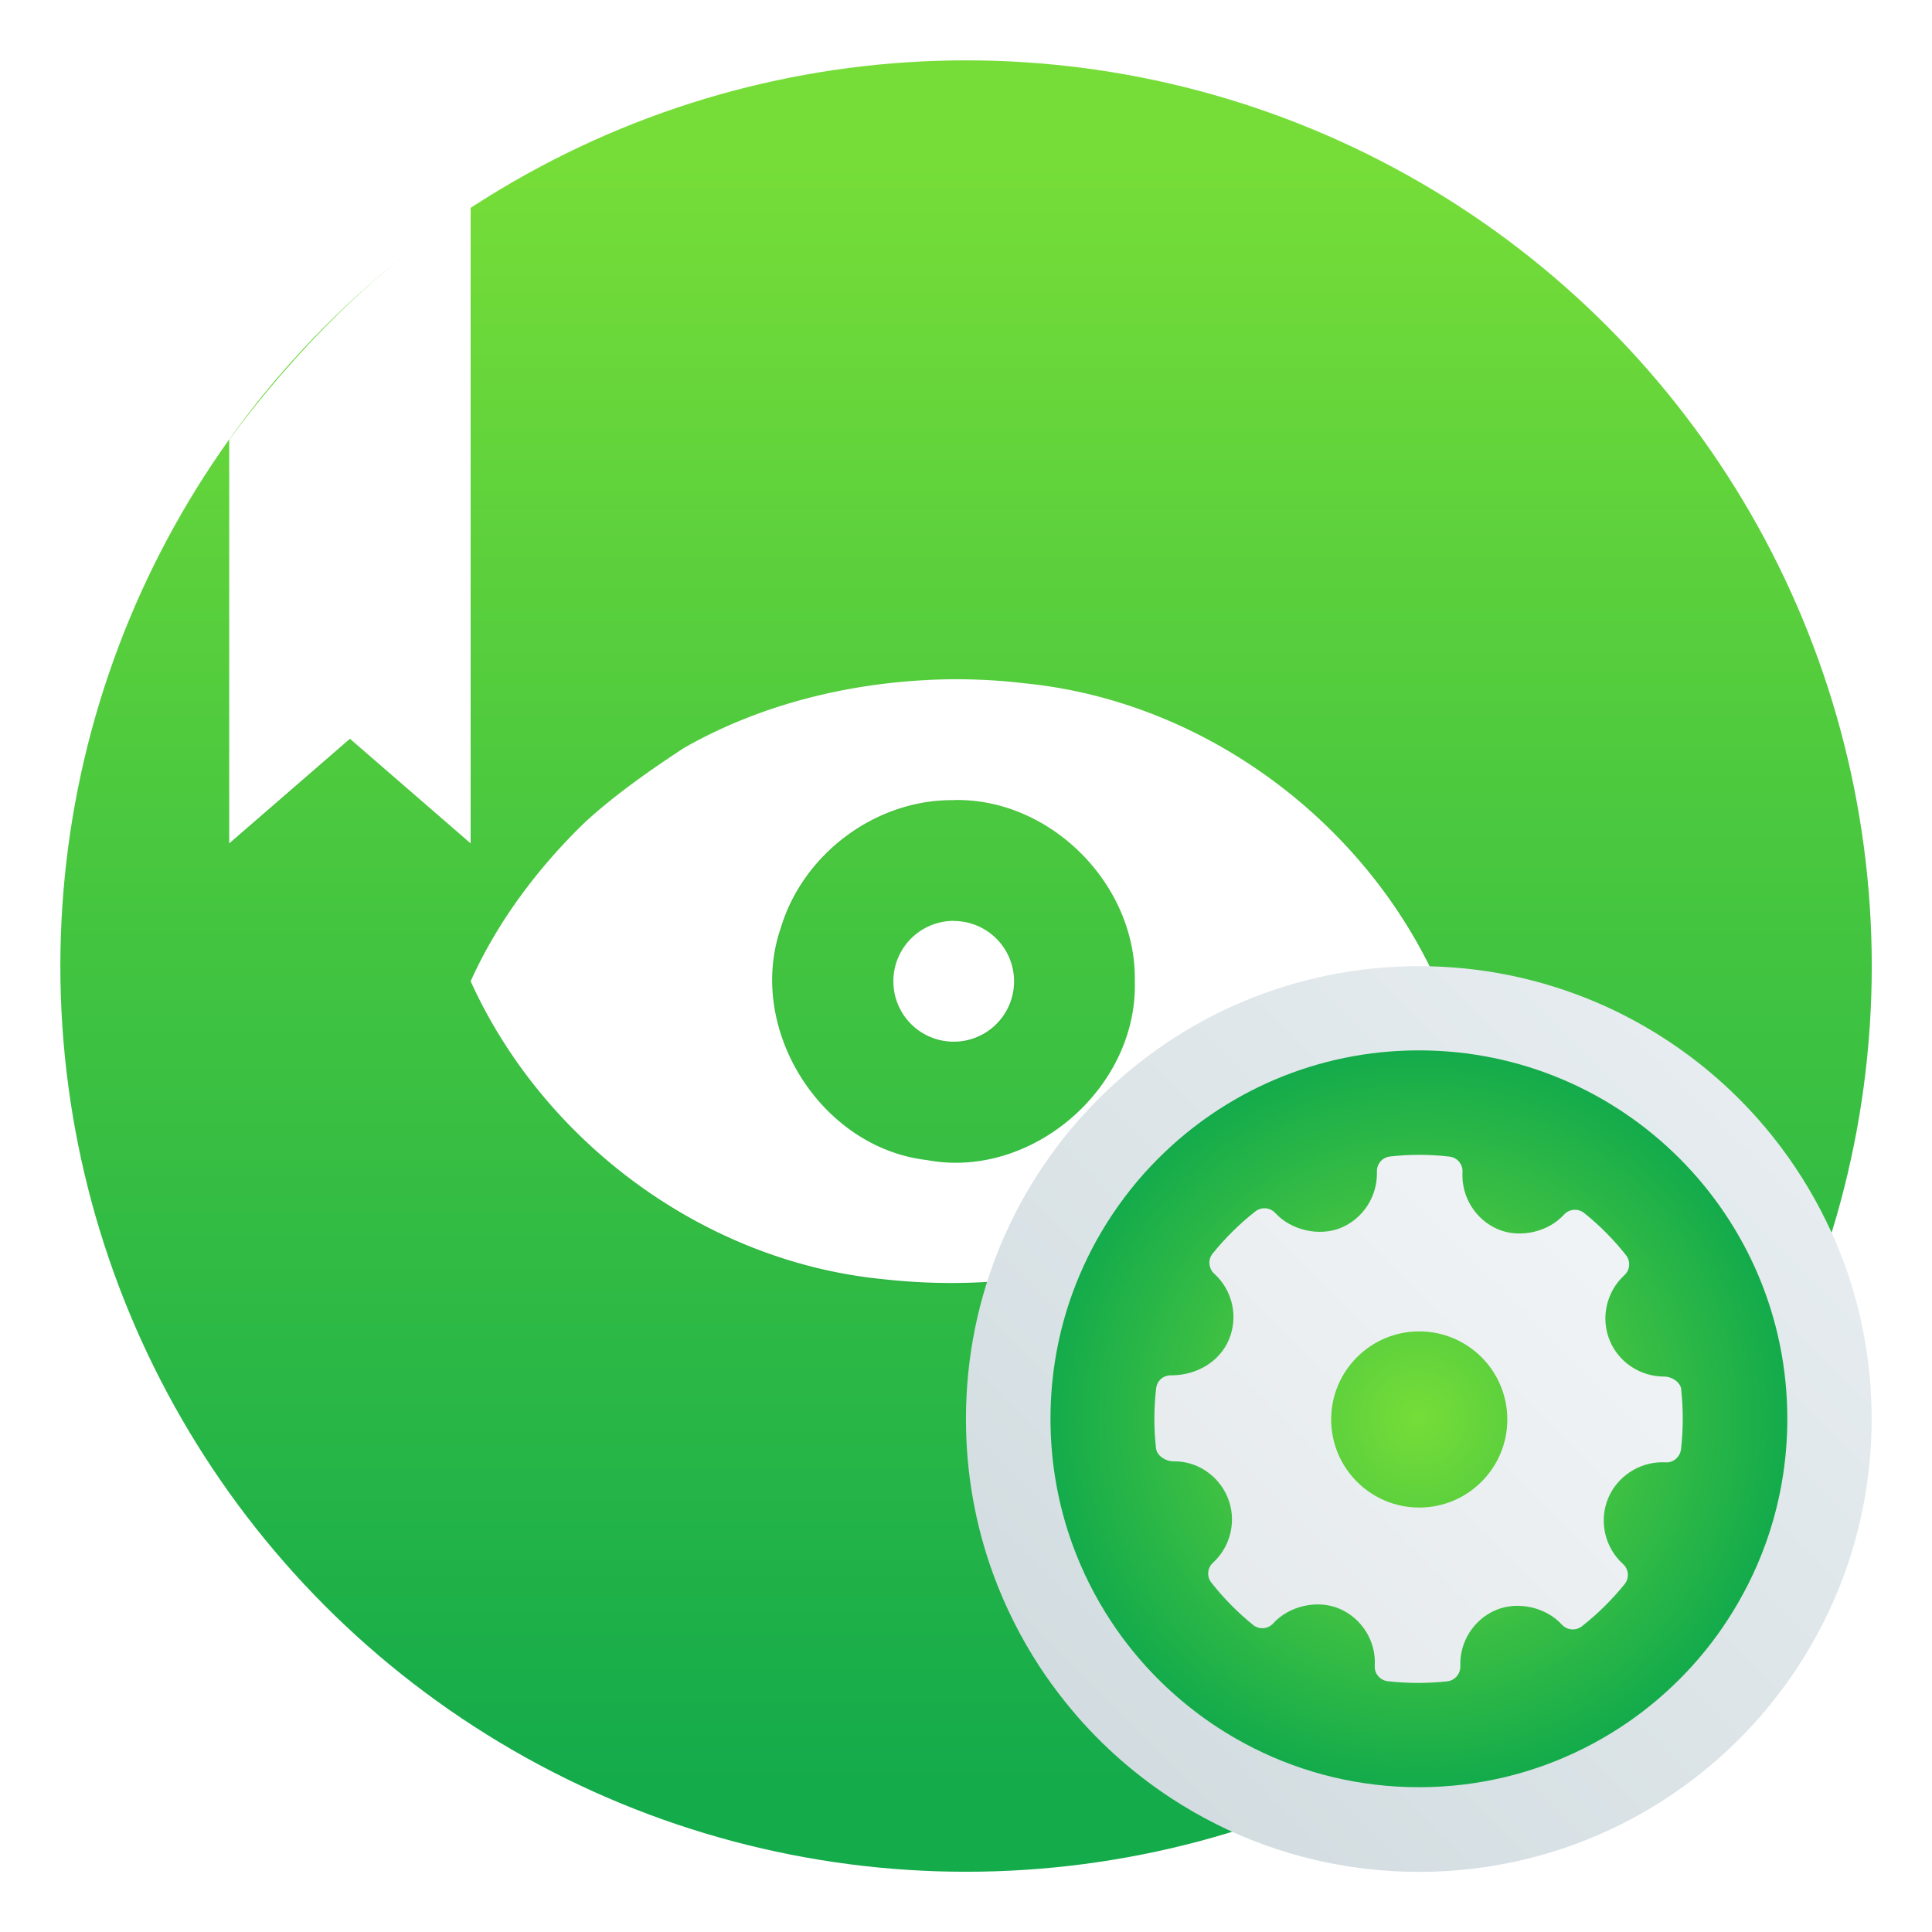
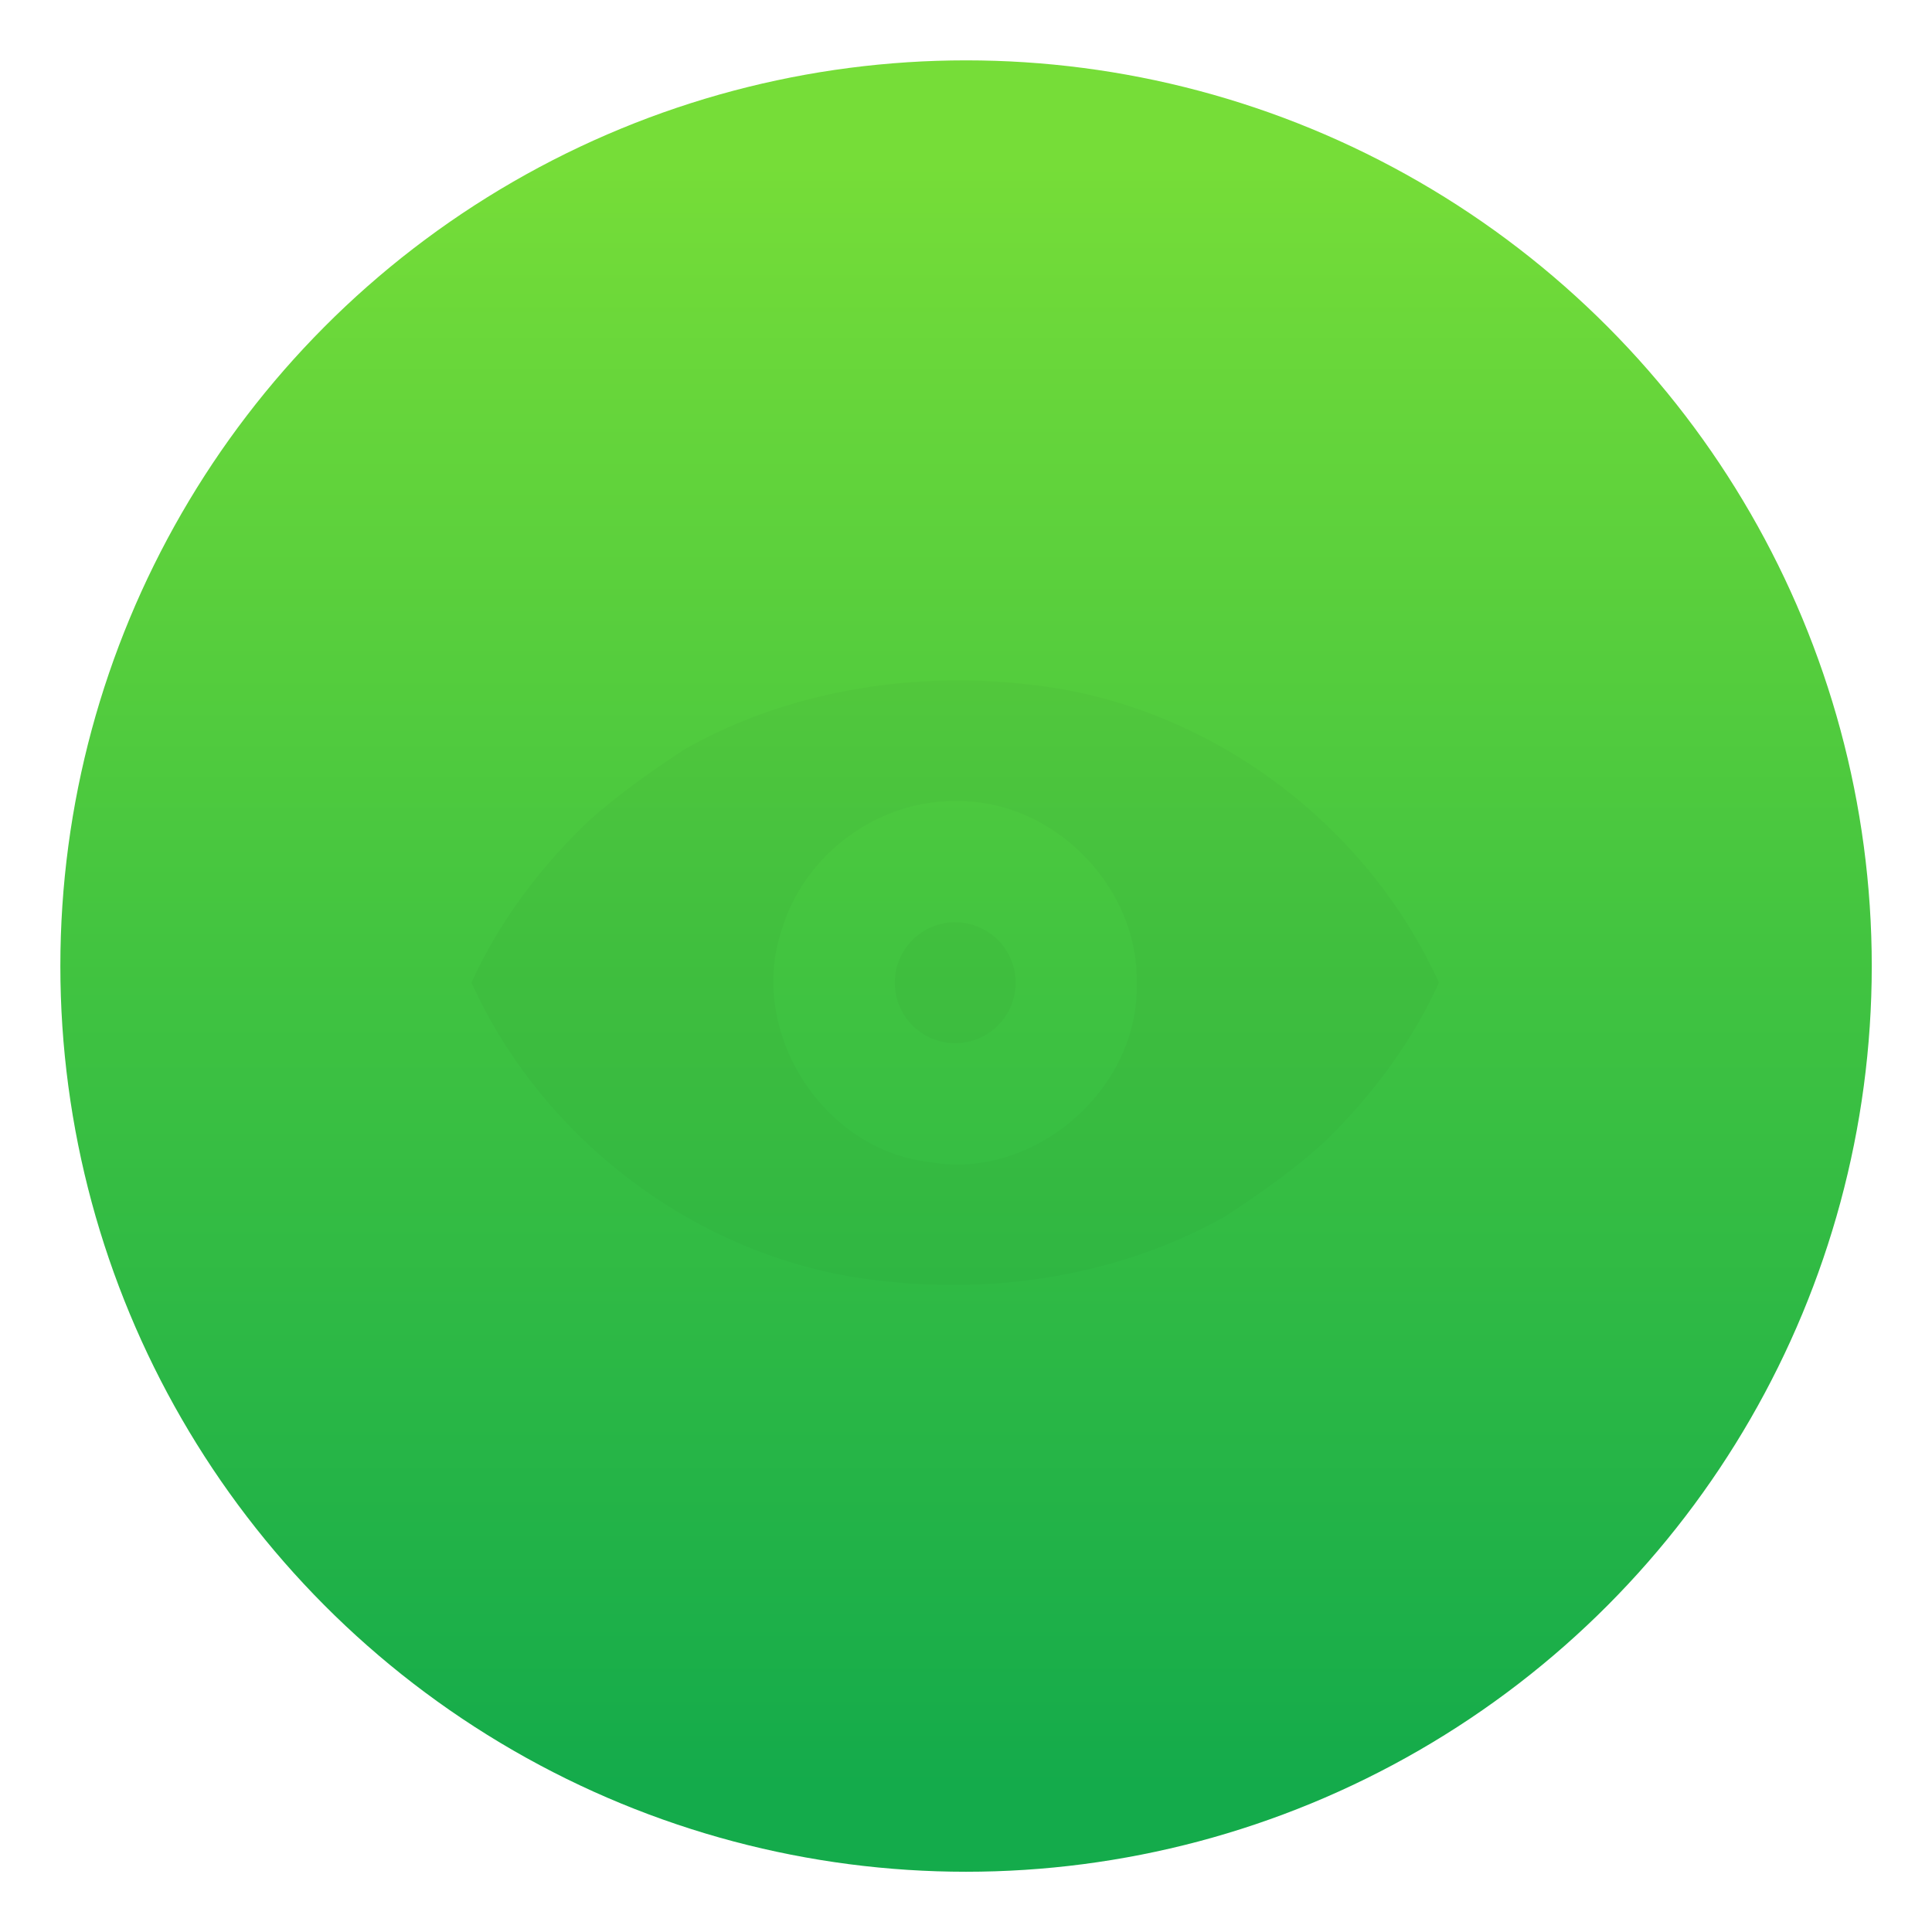
<svg xmlns="http://www.w3.org/2000/svg" width="64" height="64" version="1.1" viewBox="0 0 16.933 16.933">
  <defs>
    <linearGradient id="c-3" x1="24.535" x2="24.535" y1="7.093" y2="44.483" gradientTransform="matrix(.38 0 0 .38 4.879 13.004)" gradientUnits="userSpaceOnUse">
      <stop stop-color="#76dd38" offset="0" />
      <stop stop-color="#42c440" offset=".484" />
      <stop stop-color="#14ab4b" offset="1" />
    </linearGradient>
    <filter id="c" x="-.108" y="-.042" width="1.216" height="1.083" color-interpolation-filters="sRGB">
      <feGaussianBlur stdDeviation="0.36" />
    </filter>
    <filter id="b" x="-.049" y="-.078" width="1.097" height="1.156" color-interpolation-filters="sRGB">
      <feGaussianBlur stdDeviation="0.65" />
    </filter>
    <linearGradient id="linearGradient1005-9" x1=".739" x2="16.388" y1="16.296" y2=".647" gradientTransform="matrix(.5 0 0 .5 13.75 22.457)" gradientUnits="userSpaceOnUse">
      <stop stop-color="#cfdade" offset="0" />
      <stop stop-color="#eaeff2" offset="1" />
    </linearGradient>
    <radialGradient id="radialGradient1670" cx="32.002" cy="32" r="24.408" gradientTransform="matrix(.132 0 0 .132 13.767 22.453)" gradientUnits="userSpaceOnUse">
      <stop stop-color="#76dd38" offset="0" />
      <stop stop-color="#14ab4b" offset="1" />
    </radialGradient>
    <linearGradient id="linearGradient2602" x1="14.844" x2="49.435" y1="49.672" y2="15.08" gradientTransform="matrix(.132 0 0 .132 13.767 22.453)" gradientUnits="userSpaceOnUse">
      <stop stop-color="#e4e9ec" offset="0" />
      <stop stop-color="#f2f5f7" offset="1" />
    </linearGradient>
  </defs>
  <g transform="translate(-5.565 -14.251)">
    <circle cx="14.032" cy="22.718" r="7.938" color="#000000" fill="url(#c-3)" overflow="visible" stroke-width=".265" style="isolation:auto;mix-blend-mode:normal" />
-     <path transform="matrix(.265 0 0 .265 5.565 14.251)" d="m15.593 7.135a30 30 0 0 0-8 7.424v13.381l4-3.465 4 3.465v-20.805z" filter="url(#c)" opacity=".15" stroke-width=".817" />
-     <path d="m9.691 16.07c-0.82 0.52-1.537 1.254-2.117 2.033v3.54l1.058-0.917 1.058 0.917v-5.574z" fill="#fff" stroke-width=".216" />
    <path transform="matrix(.265 0 0 .265 5.565 14.251)" d="m31.593 22.498c-3.102 0.03-6.224 0.739-8.926 2.27-1.077 0.701-2.369 1.607-3.344 2.52-1.533 1.501-2.845 3.251-3.731 5.213 2.43 5.36 7.772 9.289 13.648 9.869 3.855 0.436 7.889-0.23 11.277-2.137 1.077-0.701 2.369-1.607 3.344-2.52 1.533-1.504 2.845-3.254 3.731-5.213-2.429-5.36-7.773-9.289-13.648-9.869-0.781-0.093-1.568-0.134-2.352-0.134zm0 4.001c3.214-0.071 6.06 2.804 6 6.001 0.103 3.533-3.418 6.583-6.898 5.923-3.515-0.413-5.984-4.356-4.828-7.697 0.739-2.458 3.152-4.256 5.728-4.227zm0 4.001a2 2 0 0 0-2 2.003 2 2 0 0 0 2 2 2 2 0 0 0 2-2 2 2 0 0 0-2-2z" filter="url(#b)" opacity=".15" stroke-width="3.2" />
-     <path d="m13.924 20.204c-0.821 8e-3 -1.647 0.195-2.362 0.601-0.285 0.186-0.627 0.425-0.885 0.667-0.406 0.397-0.753 0.86-0.987 1.379 0.643 1.418 2.056 2.458 3.611 2.611 1.02 0.115 2.087-0.061 2.984-0.565 0.285-0.186 0.627-0.425 0.885-0.667 0.406-0.398 0.753-0.861 0.987-1.379-0.643-1.418-2.057-2.458-3.611-2.611-0.207-0.025-0.415-0.036-0.622-0.036zm0 1.059c0.85-0.019 1.603 0.742 1.587 1.588 0.027 0.935-0.904 1.742-1.825 1.567-0.93-0.109-1.583-1.153-1.277-2.036 0.196-0.65 0.834-1.126 1.516-1.118zm0 1.059a0.529 0.529 0 0 0-0.529 0.53 0.529 0.529 0 0 0 0.529 0.529 0.529 0.529 0 0 0 0.529-0.529 0.529 0.529 0 0 0-0.529-0.529z" fill="#fff" stroke-width=".847" />
-     <path d="m21.969 26.687c0 0.476-0.084 0.932-0.237 1.355-0.107 0.294-0.247 0.572-0.417 0.829-0.071 0.108-0.148 0.212-0.229 0.313-0.26 0.321-0.569 0.6-0.915 0.827-0.128 0.084-0.26 0.16-0.398 0.229-0.533 0.267-1.135 0.417-1.773 0.417-0.637 0-1.239-0.15-1.773-0.417-0.137-0.069-0.27-0.145-0.398-0.229-0.351-0.23-0.664-0.514-0.925-0.84-0.081-0.101-0.158-0.206-0.229-0.315-0.165-0.253-0.302-0.525-0.407-0.814-0.154-0.423-0.237-0.879-0.237-1.354 0-2.192 1.777-3.969 3.969-3.969 1.1 0 2.096 0.448 2.815 1.171 0.207 0.208 0.391 0.44 0.548 0.69 0.148 0.236 0.272 0.488 0.369 0.753 0.154 0.423 0.237 0.879 0.237 1.355z" fill="url(#linearGradient1005-9)" image-rendering="optimizeSpeed" stroke-width=".016" />
-     <path d="m14.772 26.687c0 0.387 0.068 0.758 0.193 1.102 0.087 0.239 0.201 0.465 0.339 0.674 0.058 0.088 0.12 0.173 0.186 0.254 0.211 0.261 0.463 0.488 0.745 0.673 0.104 0.068 0.212 0.13 0.324 0.186 0.434 0.217 0.924 0.339 1.442 0.339 0.518 0 1.008-0.122 1.442-0.339 0.112-0.056 0.22-0.118 0.324-0.186 0.286-0.187 0.54-0.418 0.753-0.683 0.066-0.082 0.128-0.168 0.186-0.257 0.134-0.206 0.246-0.427 0.331-0.662 0.125-0.344 0.193-0.715 0.193-1.102 0-1.783-1.446-3.229-3.229-3.229-0.895 0-1.705 0.364-2.29 0.953-0.169 0.169-0.318 0.358-0.446 0.561-0.121 0.192-0.221 0.397-0.3 0.613-0.125 0.344-0.193 0.715-0.193 1.102z" fill="url(#radialGradient1670)" image-rendering="optimizeSpeed" stroke-width=".013" />
-     <path d="m20.301 26.43c-0.007-0.065-0.083-0.114-0.149-0.114-0.212 0-0.4-0.125-0.479-0.317-0.081-0.197-0.029-0.427 0.129-0.572 0.05-0.045 0.056-0.122 0.014-0.175-0.109-0.138-0.232-0.262-0.367-0.37-0.053-0.042-0.13-0.036-0.176 0.014-0.138 0.153-0.386 0.21-0.577 0.13-0.199-0.084-0.325-0.286-0.313-0.503 4e-3 -0.068-0.046-0.127-0.114-0.135-0.173-0.02-0.347-0.021-0.521-0.001-0.067 0.007-0.117 0.065-0.115 0.132 0.007 0.215-0.12 0.413-0.317 0.494-0.189 0.077-0.435 0.021-0.573-0.13-0.046-0.05-0.122-0.056-0.175-0.015-0.139 0.109-0.265 0.234-0.375 0.37-0.043 0.053-0.036 0.13 0.014 0.176 0.161 0.146 0.213 0.378 0.129 0.578-0.08 0.19-0.278 0.313-0.504 0.313-0.073-0.002-0.126 0.047-0.134 0.114-0.02 0.174-0.021 0.351-1e-3 0.526 0.007 0.065 0.085 0.114 0.152 0.114 0.202-0.005 0.395 0.12 0.476 0.317 0.081 0.197 0.029 0.427-0.129 0.572-0.05 0.045-0.056 0.122-0.014 0.174 0.108 0.137 0.231 0.262 0.366 0.371 0.053 0.043 0.13 0.037 0.176-0.014 0.139-0.153 0.386-0.21 0.577-0.13 0.2 0.084 0.326 0.286 0.313 0.502-4e-3 0.068 0.046 0.127 0.114 0.135 0.088 0.01 0.177 0.015 0.267 0.015 0.085 0 0.169-0.005 0.254-0.014 0.067-0.007 0.117-0.065 0.115-0.133-0.008-0.215 0.12-0.413 0.317-0.494 0.191-0.078 0.436-0.021 0.573 0.13 0.046 0.05 0.121 0.056 0.175 0.015 0.139-0.109 0.264-0.233 0.375-0.37 0.043-0.053 0.037-0.13-0.014-0.176-0.161-0.146-0.213-0.378-0.13-0.578 0.079-0.188 0.269-0.314 0.474-0.314l0.029 7.41e-4c0.066 0.005 0.127-0.046 0.135-0.114 0.02-0.174 0.021-0.351 1e-3 -0.526zm-2.297 1.034c-0.426 0-0.772-0.346-0.772-0.772 0-0.426 0.346-0.772 0.772-0.772 0.426 0 0.772 0.346 0.772 0.772 0 0.426-0.346 0.772-0.772 0.772z" clip-rule="evenodd" fill="url(#linearGradient2602)" fill-rule="evenodd" image-rendering="optimizeSpeed" stroke-width=".019" />
+     <path d="m14.772 26.687z" fill="url(#radialGradient1670)" image-rendering="optimizeSpeed" stroke-width=".013" />
  </g>
</svg>